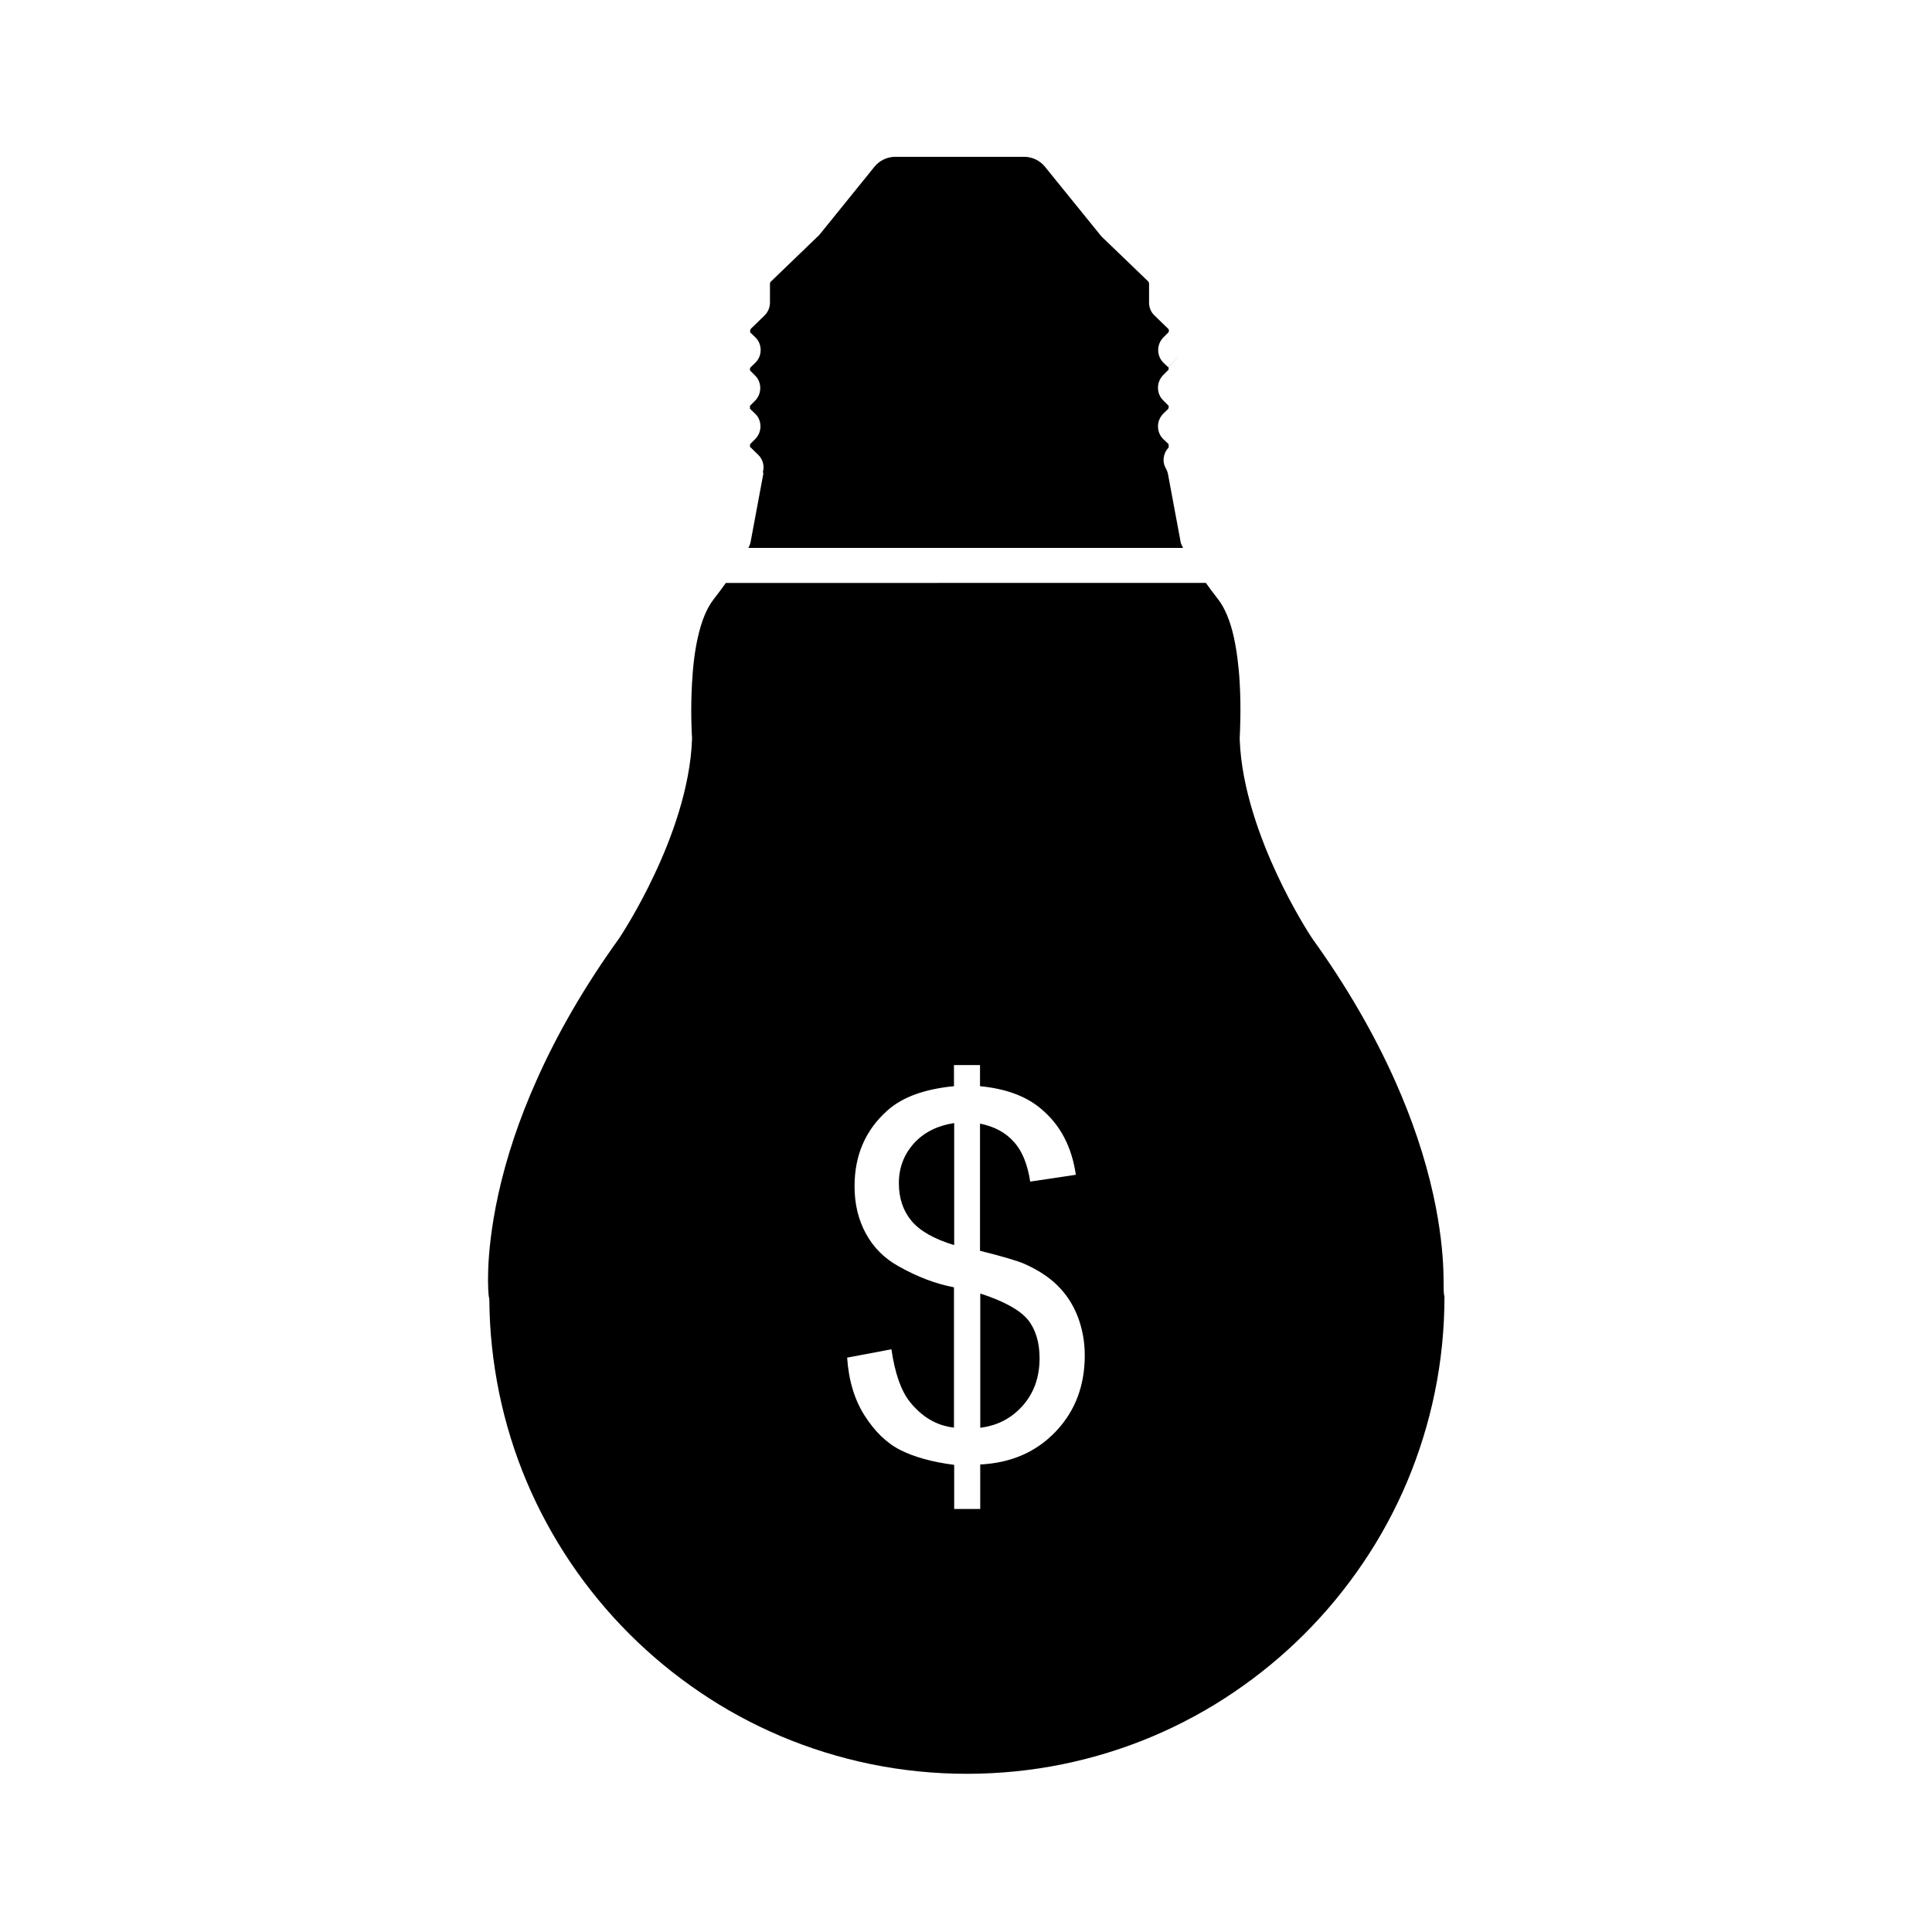
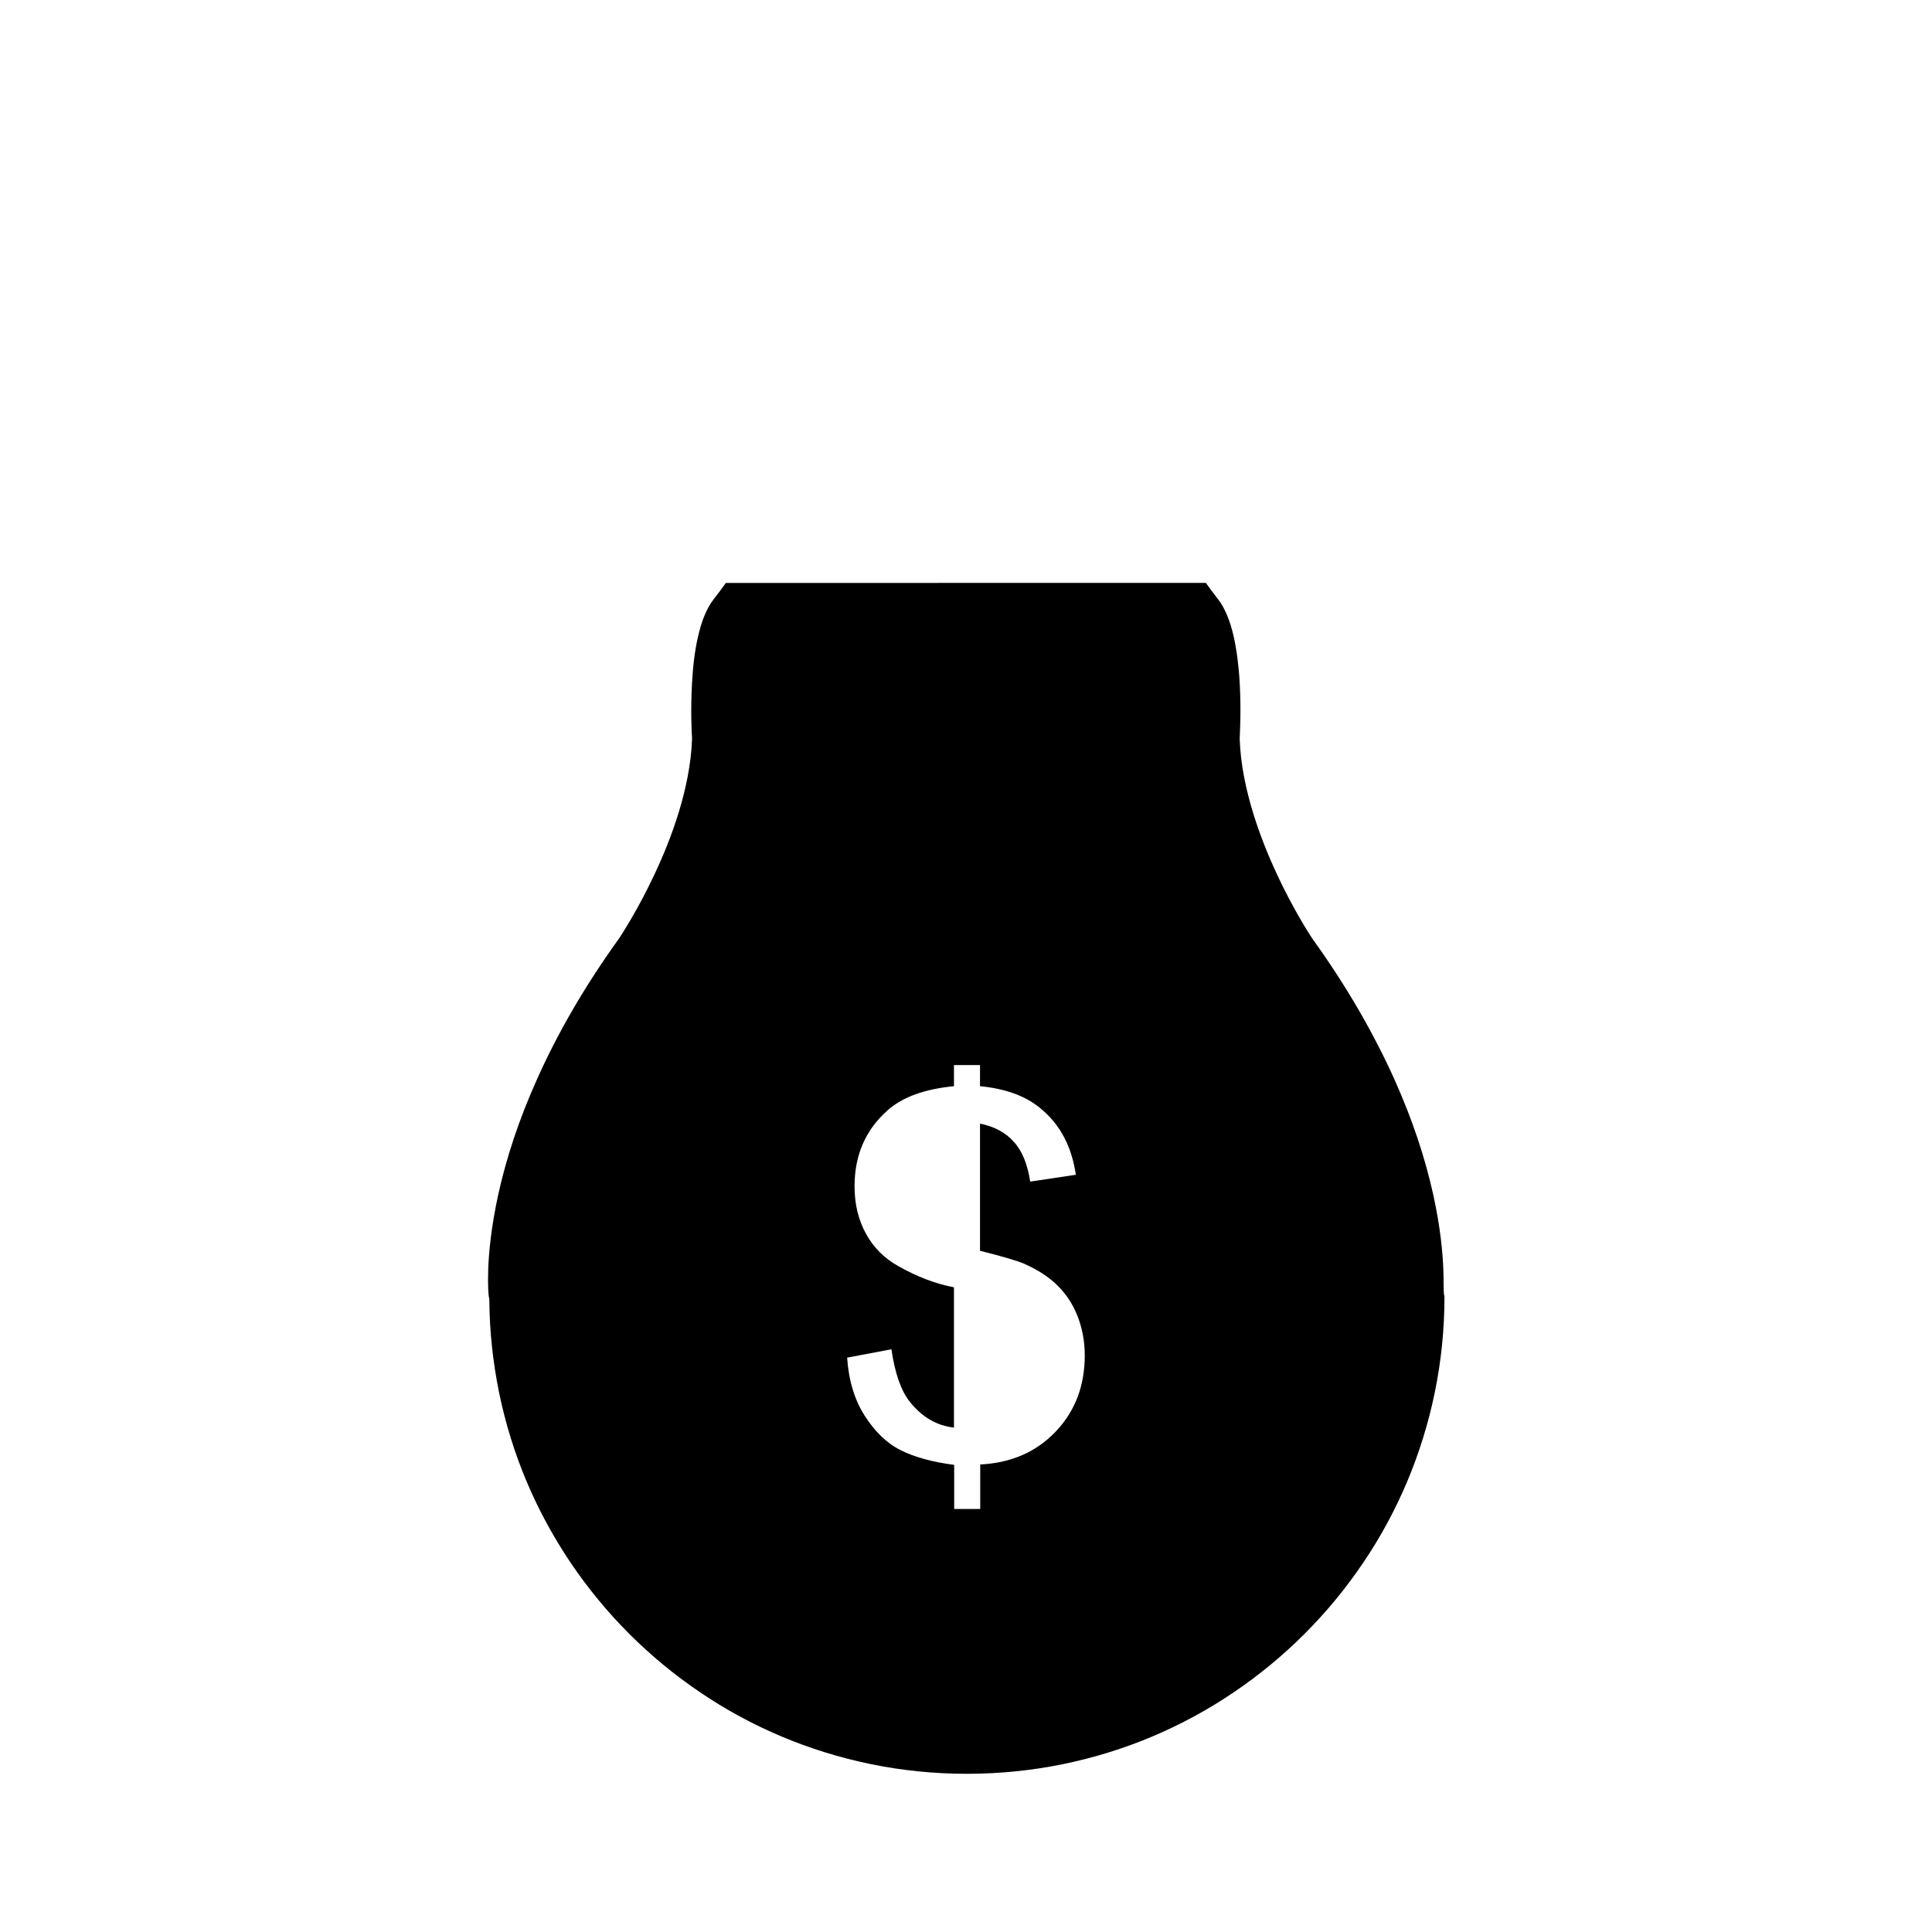
<svg xmlns="http://www.w3.org/2000/svg" fill="#000000" width="800px" height="800px" version="1.1" viewBox="144 144 512 512">
  <g>
-     <path d="m346.29 269.56-3.375 18.086c-0.102 0.453-0.25 0.906-0.453 1.309-0.051 0.102-0.102 0.152-0.152 0.25h115.22c-0.102-0.25-0.203-0.453-0.301-0.605-0.203-0.402-0.352-0.805-0.402-1.258l-3.324-17.836c-0.102-0.453-0.25-0.855-0.453-1.211-1.109-1.812-0.855-4.082 0.605-5.644v-0.051l0.051-0.051v-0.051-0.051-0.051-0.051-0.102-0.051-0.051-0.102-0.051-0.102-0.051-0.051s-0.051-0.051-0.051-0.102c0 0 0-0.051-0.051-0.051l-0.102-0.102-1.211-1.16c-0.906-0.855-1.41-2.066-1.41-3.375 0-1.258 0.504-2.469 1.41-3.375l1.258-1.211 0.051-0.051v-0.051-0.051l0.051-0.051v-0.051s0-0.051 0.051-0.051v-0.102-0.051-0.051-0.152-0.051-0.051-0.051-0.051c0-0.051-0.051-0.051-0.051-0.102v0.051s0-0.051-0.051-0.051c0 0 0-0.051-0.051-0.051l-1.262-1.262c-0.906-0.855-1.41-2.066-1.41-3.375 0-1.258 0.504-2.469 1.41-3.375l1.109-1.109c0.051-0.051 0.051-0.051 0.102-0.102l0.102-0.102s0-0.051 0.051-0.051c0 0 0-0.051 0.051-0.051v-0.051-0.051-0.051-0.051-0.102-0.051-0.051-0.051-0.051-0.051l-0.102-0.102 3.176-3.324-3.223 3.324-1.211-1.16c-0.906-0.855-1.41-2.117-1.41-3.375 0-1.258 0.504-2.469 1.41-3.375l1.211-1.211s0-0.051 0.051-0.051c0 0 0-0.051 0.051-0.051 0-0.051 0.051-0.051 0.051-0.102l0.051-0.102v-0.051-0.051-0.051-0.152-0.051-0.051-0.051-0.051l-0.051-0.051v-0.051l-0.102-0.102c-0.051-0.051-0.051-0.051-0.102-0.102l-3.578-3.477c-0.906-0.855-1.41-2.066-1.41-3.375v-4.434-0.555c0-0.203-0.051-0.402-0.203-0.605l-12.09-11.637c-0.152-0.152-0.25-0.25-0.402-0.402l-14.863-18.34c-1.359-1.715-3.426-2.672-5.594-2.672h-34.059c-2.168 0-4.231 0.957-5.594 2.672l-14.508 17.938c-0.152 0.203-0.352 0.402-0.555 0.555l-12.395 11.941c-0.152 0.152-0.203 0.352-0.203 0.555v0.504 4.484c0 1.258-0.504 2.469-1.41 3.375l-3.578 3.477c-0.051 0.051-0.051 0.051-0.102 0.102v0.051l-0.051 0.051s0 0.051-0.051 0.051v0.051 0.051c0 0.051 0 0.051-0.051 0.102v0.051 0.051 0.152 0.051 0.051 0.051 0.051 0.051 0.051s0 0.051 0.051 0.051l0.102 0.102 1.211 1.16c0.906 0.855 1.41 2.066 1.41 3.375s-0.504 2.469-1.41 3.375l-1.211 1.16-0.102 0.102v0.051s0 0.051-0.051 0.051c0 0 0 0.051-0.051 0.051v0.051 0.051 0.051 0.051 0.102 0.051 0.051 0.051 0.051s0 0.051 0.051 0.051v0.051 0.051l0.051 0.051c0.051 0.051 0.051 0.051 0.102 0.102l1.109 1.109c0.906 0.855 1.41 2.066 1.41 3.375 0 1.258-0.504 2.469-1.41 3.375l-1.262 1.262s-0.051 0.051-0.051 0.051v0.051 0.051 0.051 0.051 0.051 0.102 0.102 0.051 0.051 0.051 0.051 0.051 0.051s0 0.051 0.051 0.051c0 0 0 0.051 0.051 0.051 0 0 0 0.051 0.051 0.051l1.211 1.16c0.906 0.855 1.41 2.066 1.41 3.375 0 1.258-0.504 2.469-1.41 3.375l-1.312 1.312v0.051 0.051s0 0.051-0.051 0.051v0.051 0.051-0.051 0.051 0.051 0.152 0.051 0.051 0.102s0 0.051 0.051 0.051v0.051l0.051 0.051c0.051 0.051 0.051 0.051 0.102 0.102l1.965 1.914c1.211 1.16 1.715 2.922 1.258 4.535 0.105 0.305 0.105 0.406 0.105 0.508z" />
-     <path d="m453.8 251.93v-0.051c-0.051 0-0.051 0 0 0.051z" />
    <path d="m526.5 480.46c-0.152-4.231-0.754-11.133-2.672-19.852-2.168-9.824-5.543-19.902-10.078-30.078-5.644-12.645-13-25.34-21.965-37.785-0.051-0.051-0.102-0.102-0.102-0.152-0.504-0.754-4.938-7.559-9.27-16.879-4.231-9.07-9.422-22.672-9.875-35.77v-0.453c0.051-1.16 0.402-7.406 0-14.461-0.25-4.586-0.805-8.715-1.562-12.191-0.957-4.332-2.418-7.758-4.133-9.977-1.211-1.562-2.316-3.023-3.273-4.383l-127.21 0.004c-0.957 1.359-2.066 2.82-3.273 4.383-1.762 2.266-3.176 5.644-4.133 9.977-0.805 3.477-1.309 7.559-1.562 12.141-0.402 7.055-0.102 13.25 0 14.461v0.453c-0.453 13.098-5.644 26.703-9.926 35.77-4.434 9.473-8.816 16.121-9.27 16.828-0.051 0.051-0.051 0.102-0.102 0.152-8.969 12.445-16.375 25.141-21.965 37.785-4.535 10.125-7.91 20.254-10.078 30.078-1.914 8.715-2.519 15.617-2.672 19.852-0.152 4.434 0.102 6.953 0.152 7.203 0.102 0.352 0.152 0.707 0.152 1.109 0.051 8.16 0.957 16.375 2.57 24.336 1.664 8.113 4.133 16.121 7.356 23.73 3.176 7.508 7.106 14.711 11.688 21.512 4.535 6.699 9.723 13 15.469 18.742 5.742 5.742 12.043 10.934 18.742 15.469 6.75 4.586 14.008 8.516 21.512 11.688 7.656 3.223 15.617 5.691 23.73 7.356 16.676 3.426 34.309 3.426 50.984 0 8.113-1.664 16.121-4.133 23.73-7.356 7.508-3.176 14.762-7.106 21.512-11.688 6.699-4.535 13-9.723 18.742-15.469 5.742-5.742 10.934-12.043 15.469-18.742 4.586-6.75 8.516-14.008 11.688-21.512 3.223-7.656 5.691-15.617 7.356-23.73 1.715-8.312 2.57-16.879 2.57-25.441-0.152-0.504-0.203-1.059-0.203-1.613-0.051-1.062 0-2.926-0.102-5.496zm-102.73 42.926c-5.141 5.391-11.789 8.312-20 8.715v11.789h-6.902v-11.688c-5.844-0.754-10.578-2.066-14.258-3.93-3.68-1.863-6.801-4.938-9.473-9.117-2.672-4.18-4.231-9.32-4.637-15.367l11.738-2.215c0.906 6.297 2.519 10.883 4.785 13.805 3.273 4.133 7.203 6.449 11.789 6.953v-37.18c-4.785-0.906-9.723-2.769-14.711-5.594-3.727-2.066-6.602-4.938-8.613-8.613-2.016-3.68-3.023-7.859-3.023-12.543 0-8.312 2.922-15.012 8.816-20.203 3.93-3.477 9.773-5.594 17.531-6.348v-5.594h6.902v5.594c6.801 0.656 12.191 2.621 16.172 5.996 5.09 4.231 8.16 10.078 9.219 17.48l-12.09 1.812c-0.707-4.586-2.117-8.113-4.332-10.531-2.168-2.469-5.188-4.082-8.969-4.836v33.703c5.894 1.461 9.773 2.621 11.688 3.426 3.629 1.613 6.602 3.527 8.918 5.844 2.316 2.316 4.082 5.039 5.289 8.16 1.211 3.176 1.863 6.602 1.863 10.277 0.008 8.059-2.562 14.812-7.703 20.203z" />
-     <path d="m382.21 457.54c0 3.981 1.109 7.305 3.324 9.977 2.215 2.672 5.996 4.836 11.336 6.449v-32.344c-4.535 0.707-8.113 2.519-10.73 5.441-2.621 2.969-3.93 6.445-3.93 10.477z" />
-     <path d="m403.78 486.8v35.57c4.535-0.555 8.312-2.519 11.285-5.894s4.434-7.559 4.434-12.543c0-4.231-1.059-7.656-3.125-10.227-2.164-2.574-6.348-4.891-12.594-6.906z" />
  </g>
</svg>